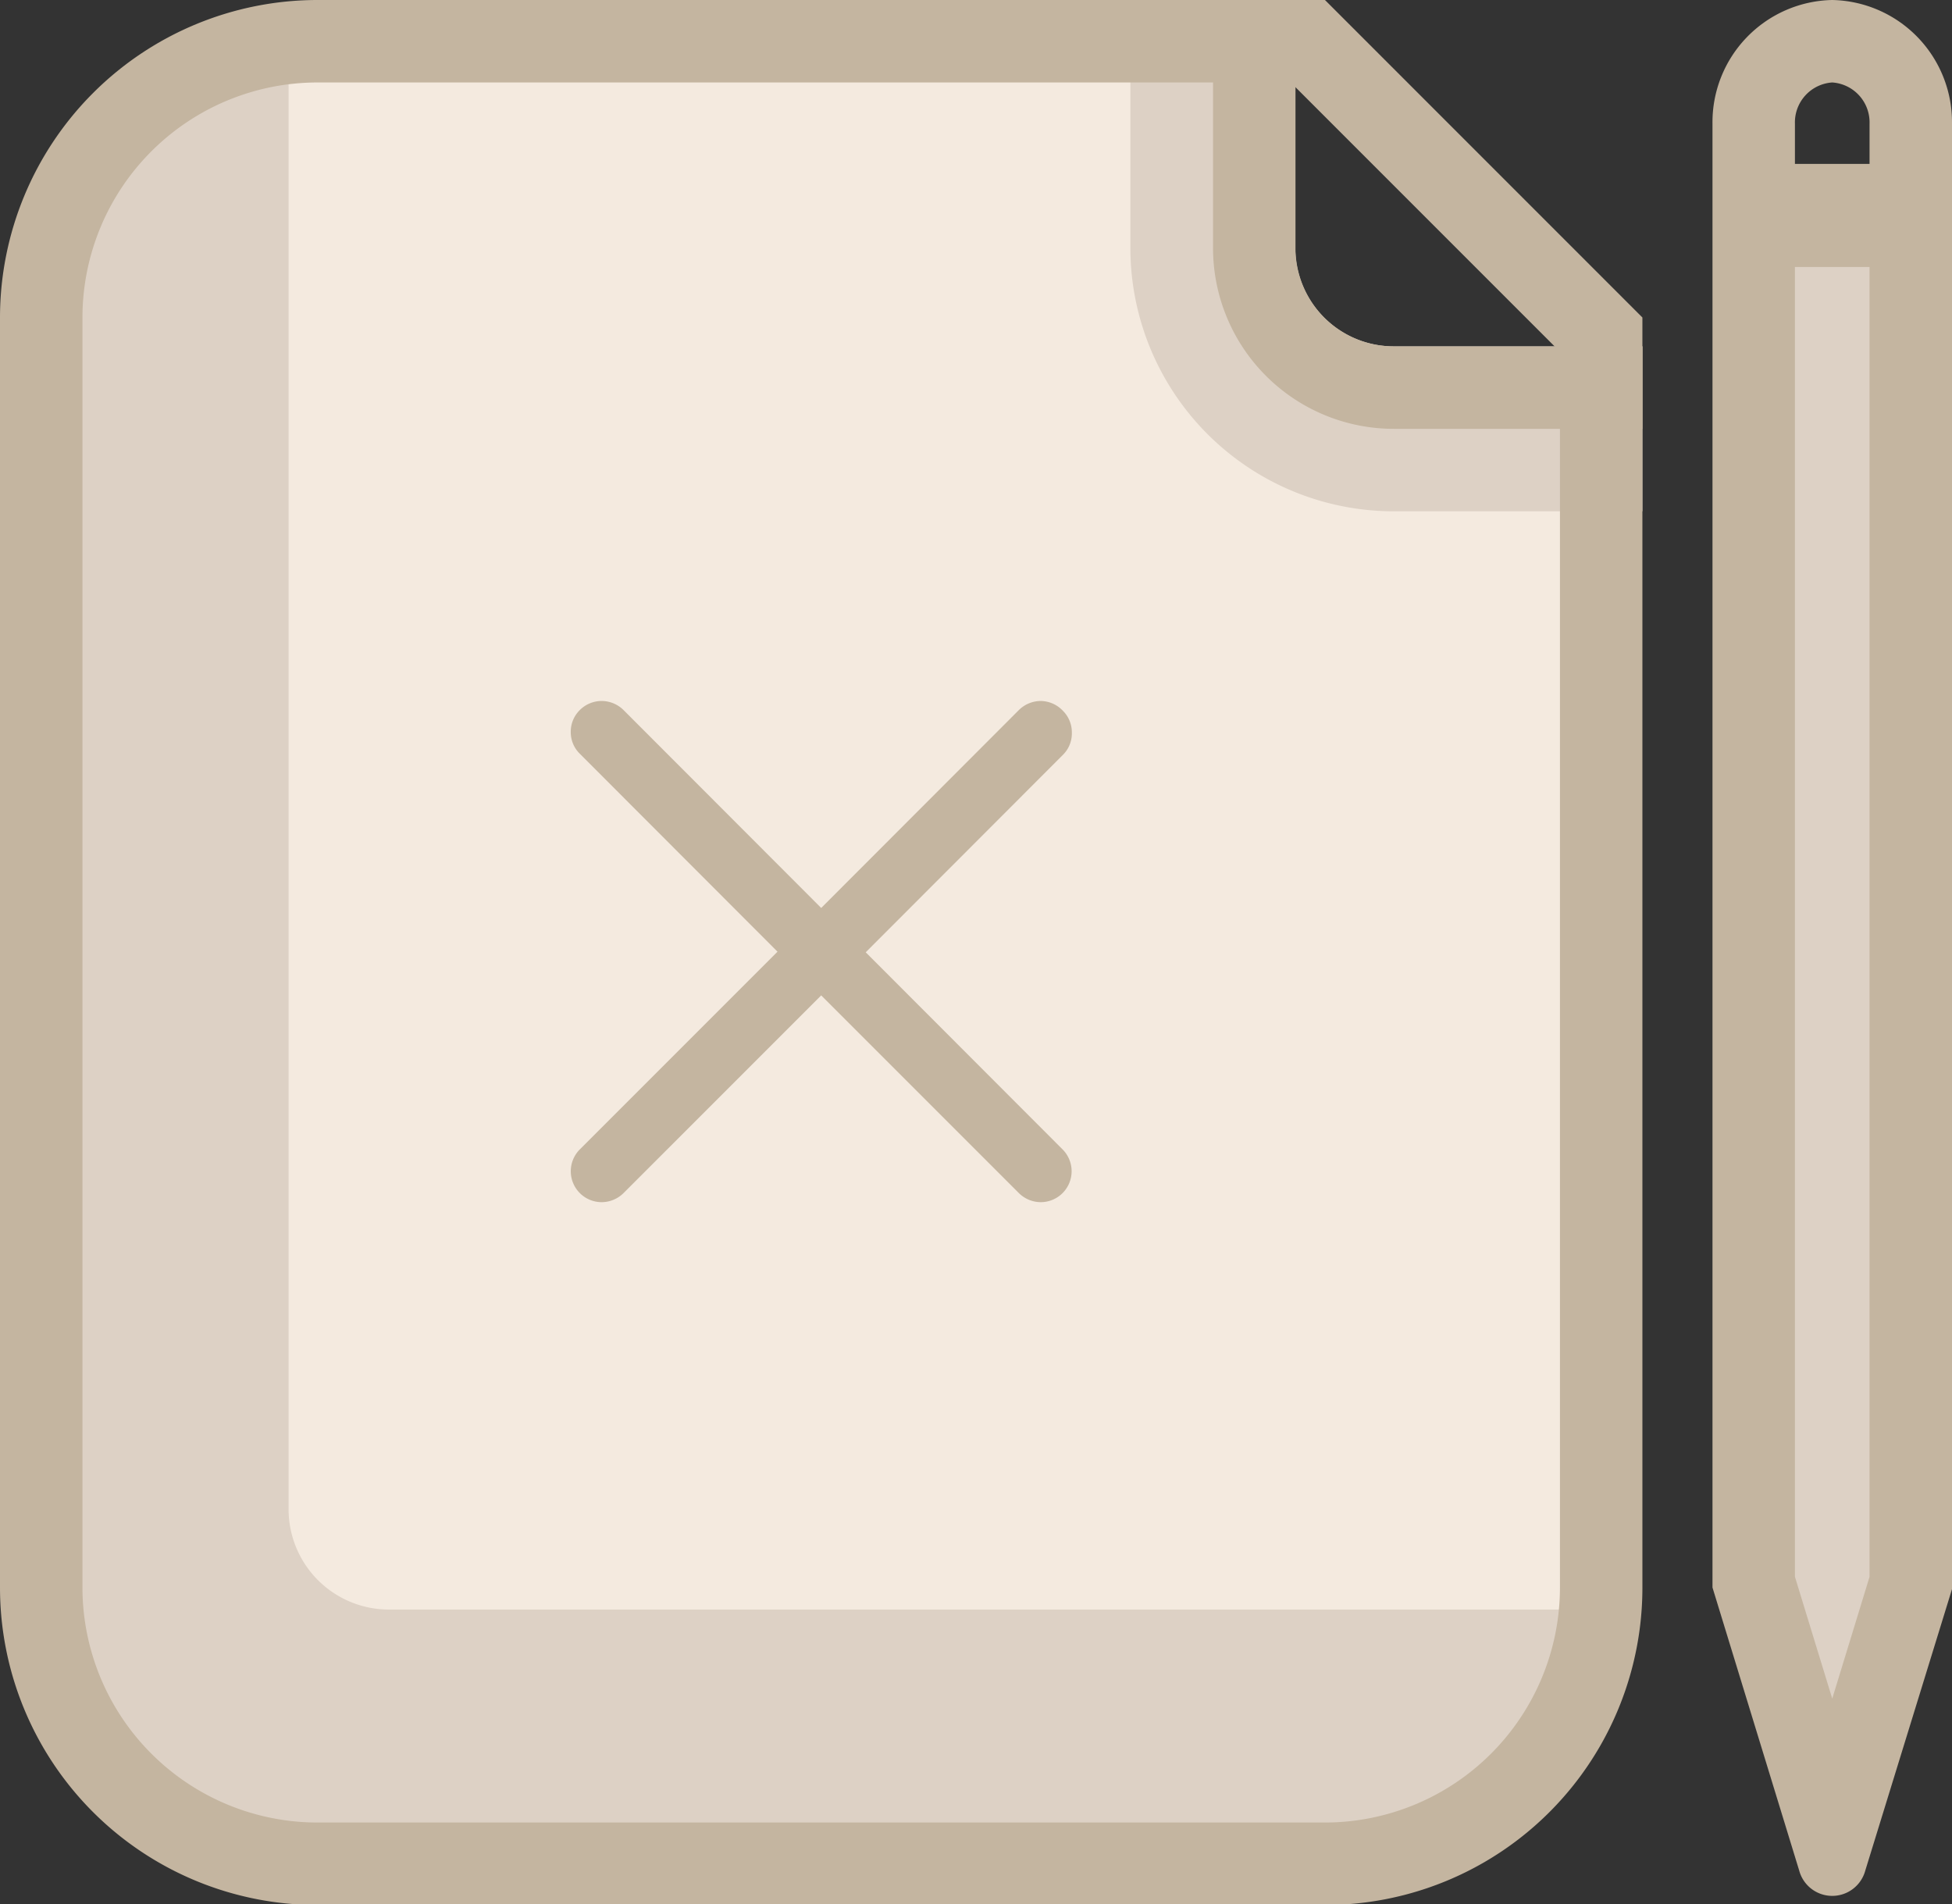
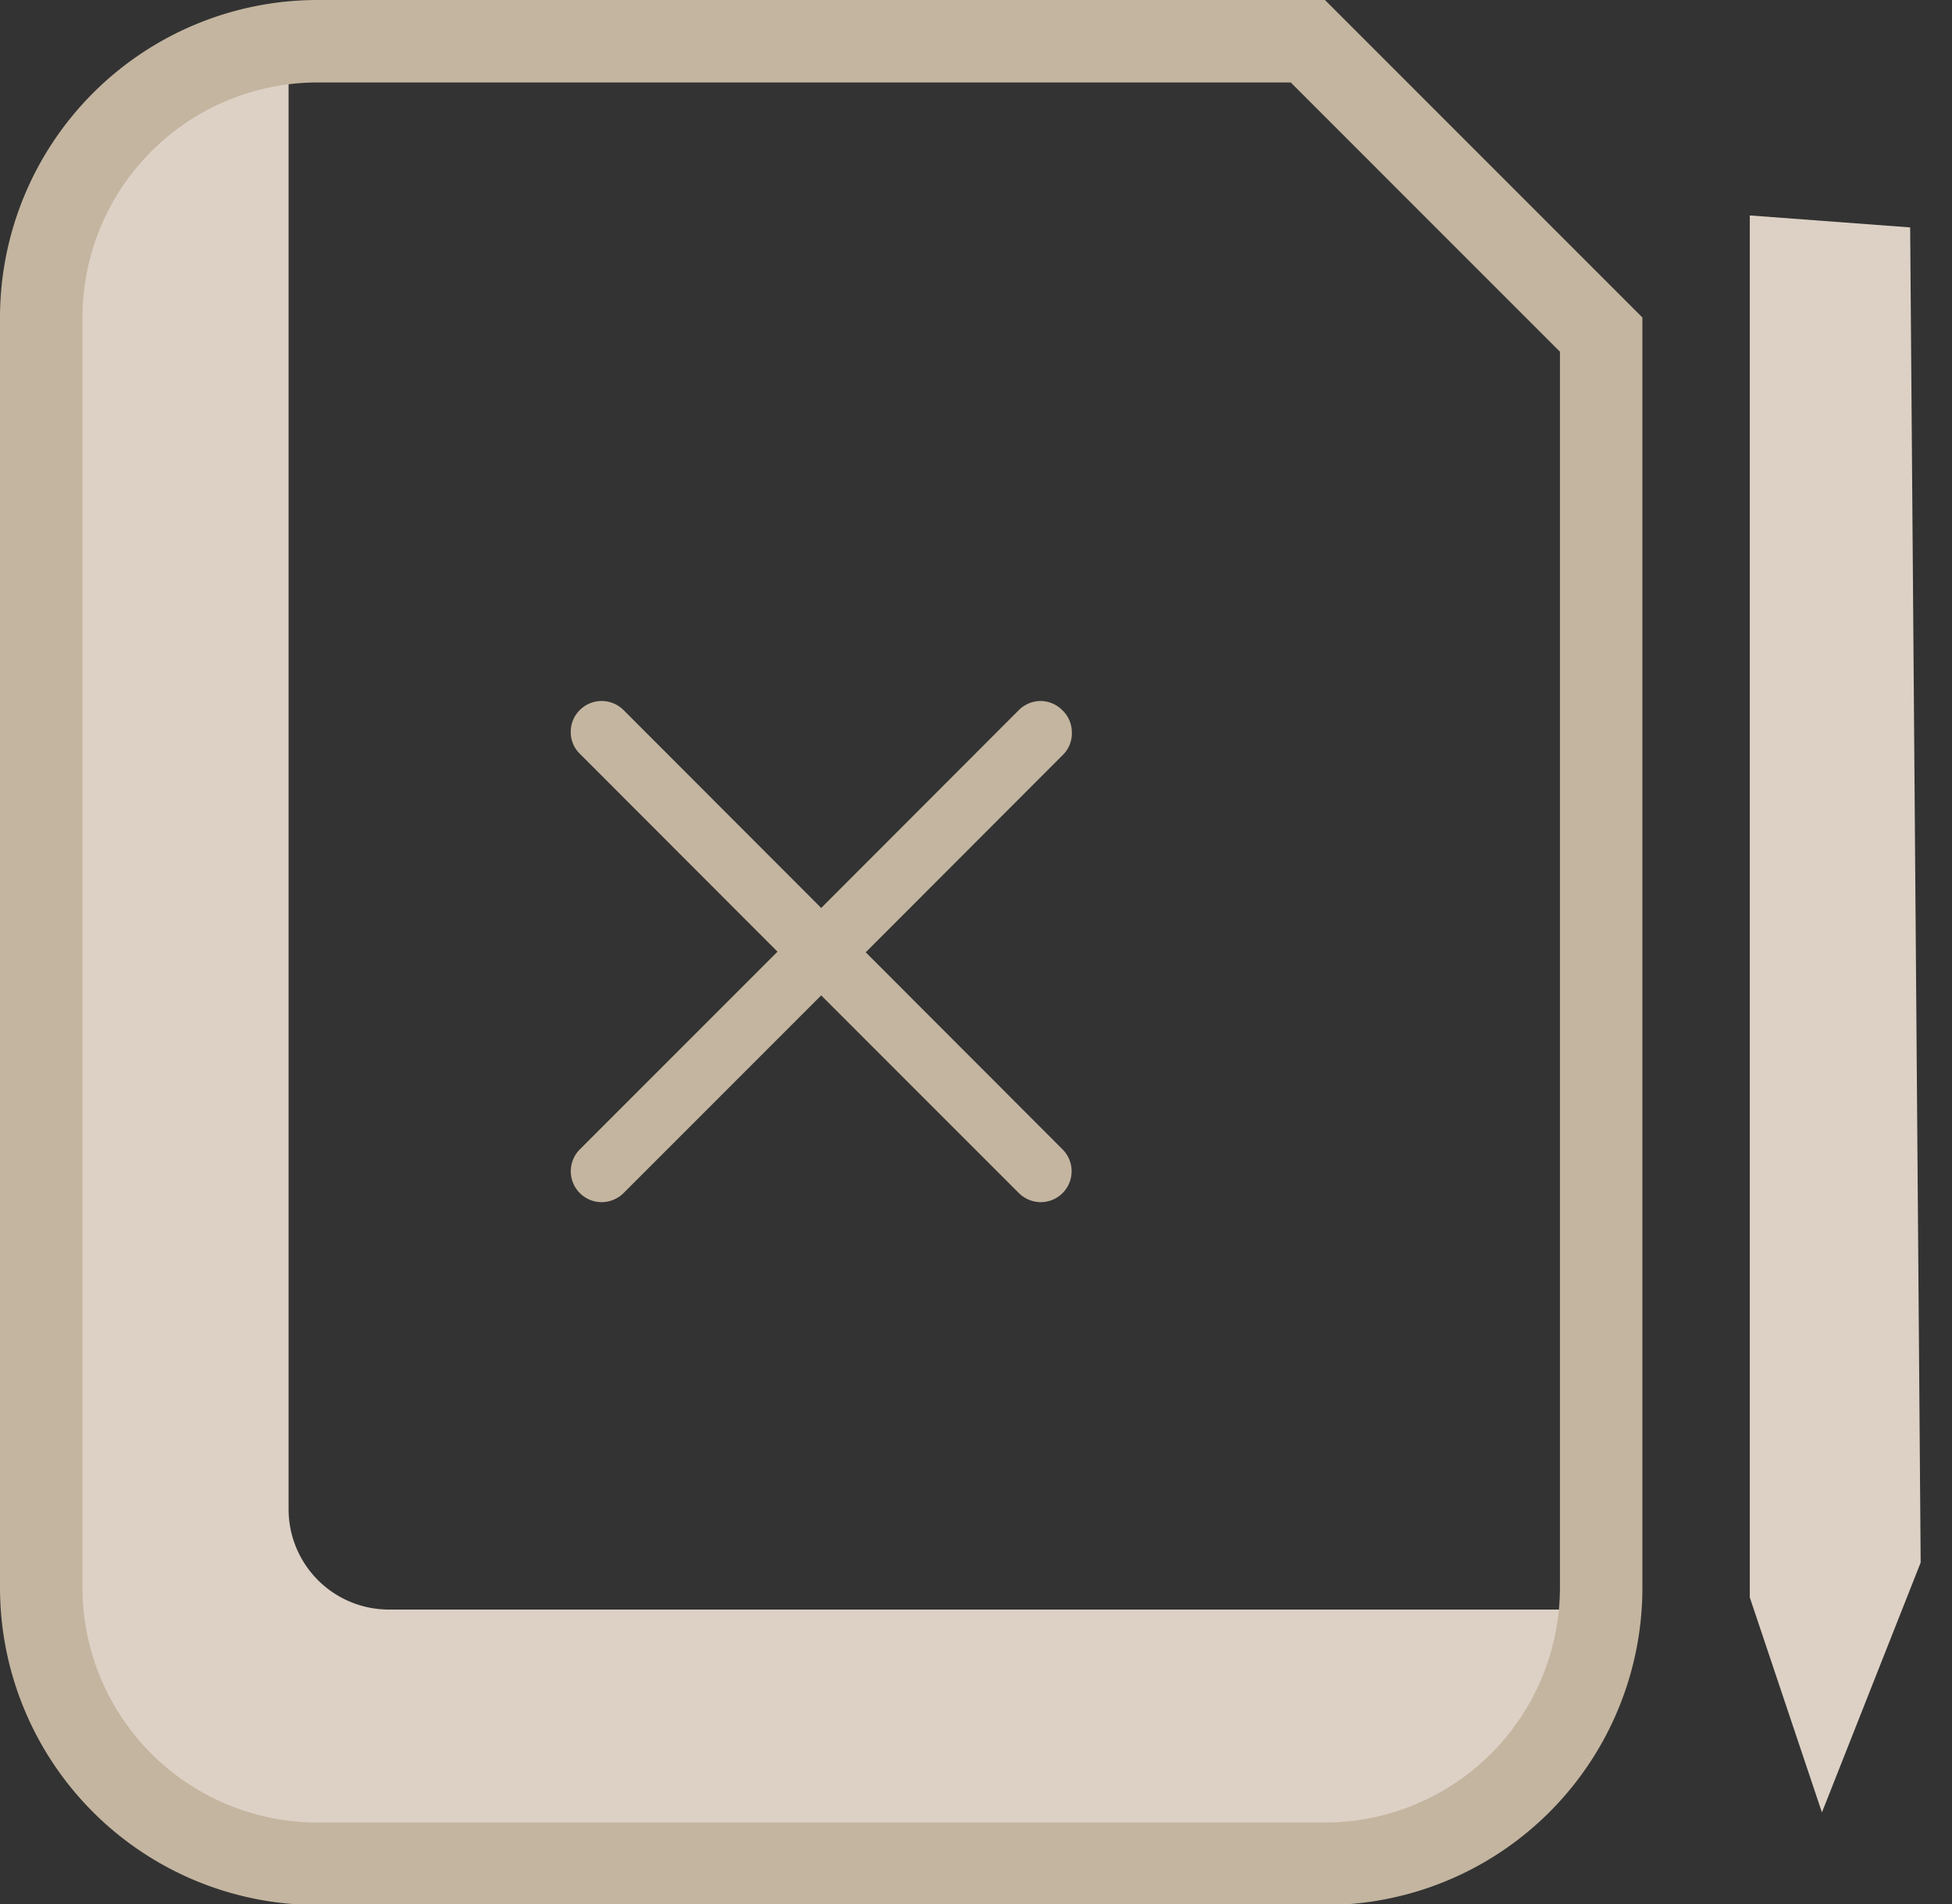
<svg xmlns="http://www.w3.org/2000/svg" viewBox="0 0 94.7 92.37">
  <rect x="0" y="0" width="94.7" height="92.37" fill="#333333" stroke="none" />
  <defs>
    <style>.cls-1{fill:#f4eadf;}.cls-2{fill:#ddd1c5;}.cls-3{fill:#c4b5a0;}</style>
  </defs>
  <title>contract-cancel-color</title>
  <g id="Layer_2" data-name="Layer 2">
    <g id="Layer_1-2" data-name="Layer 1">
-       <polygon class="cls-1" points="1.96 76.59 2.67 11.74 6.66 5.68 13.16 1.99 61.02 3.32 61.02 11 62.06 16.8 69.37 19.27 77.13 19.13 77.72 76 74.83 84.72 69.37 89 57.77 90.44 11.09 89.6 4.74 85.6 1.96 76.59" />
      <path class="cls-2" d="M18.88,78.07A4.87,4.87,0,0,1,14,73.2V2H13.5L7,5.68,3,11.74l-.7,64.85,2.77,9,6.35,4,46.69.84L69.71,89l5.46-4.28,2.2-6.65Z" />
-       <path class="cls-2" d="M79.68,16.8v8h-12A12.78,12.78,0,0,1,54.84,12.1V0h8V12.1a4.77,4.77,0,0,0,4.82,4.7Z" />
      <polygon class="cls-2" points="84.89 10.45 84.89 77.48 88.39 87.91 93.18 75.79 92.67 11.03 84.89 10.45" />
      <path class="cls-3" d="M62.62,4l6.13,6.13,6.93,6.93V77a11.41,11.41,0,0,1-11.4,11.4H15.4A11.41,11.41,0,0,1,4,77V15.4A11.41,11.41,0,0,1,15.4,4H62.62m1.66-4H15.4A15.41,15.41,0,0,0,0,15.4V77a15.4,15.4,0,0,0,15.4,15.4H64.28A15.39,15.39,0,0,0,79.68,77V15.4L64.28,0Z" />
-       <path class="cls-3" d="M79.68,20.8h-12a8.77,8.77,0,0,1-8.83-8.7V0h4V12.1a4.77,4.77,0,0,0,4.83,4.7h12Z" />
-       <path class="cls-3" d="M88.89,4A1.94,1.94,0,0,1,90.7,6V76.48l-1.81,5.91-1.81-5.91V6a1.94,1.94,0,0,1,1.81-2m0-4a5.93,5.93,0,0,0-5.81,6v71l4.21,13.74a1.66,1.66,0,0,0,3.2,0L94.7,77.08V6a5.93,5.93,0,0,0-5.81-6Z" />
-       <rect class="cls-3" x="84.89" y="7.95" width="6.99" height="5" />
      <path class="cls-3" d="M42,46.19l9.59-9.6A1.46,1.46,0,0,0,52,35.53a1.47,1.47,0,0,0-.44-1.06A1.5,1.5,0,0,0,50.49,34a1.52,1.52,0,0,0-1.06.44l-9.59,9.6-9.59-9.6A1.52,1.52,0,0,0,29.19,34a1.5,1.5,0,0,0-1.06.44,1.47,1.47,0,0,0-.44,1.06,1.46,1.46,0,0,0,.44,1.06l9.59,9.6-9.59,9.59a1.5,1.5,0,0,0,0,2.12,1.5,1.5,0,0,0,1.06.44,1.52,1.52,0,0,0,1.06-.44l9.59-9.59,9.59,9.59a1.52,1.52,0,0,0,1.06.44,1.5,1.5,0,0,0,1.06-.44,1.5,1.5,0,0,0,0-2.12Z" />
    </g>
  </g>
</svg>